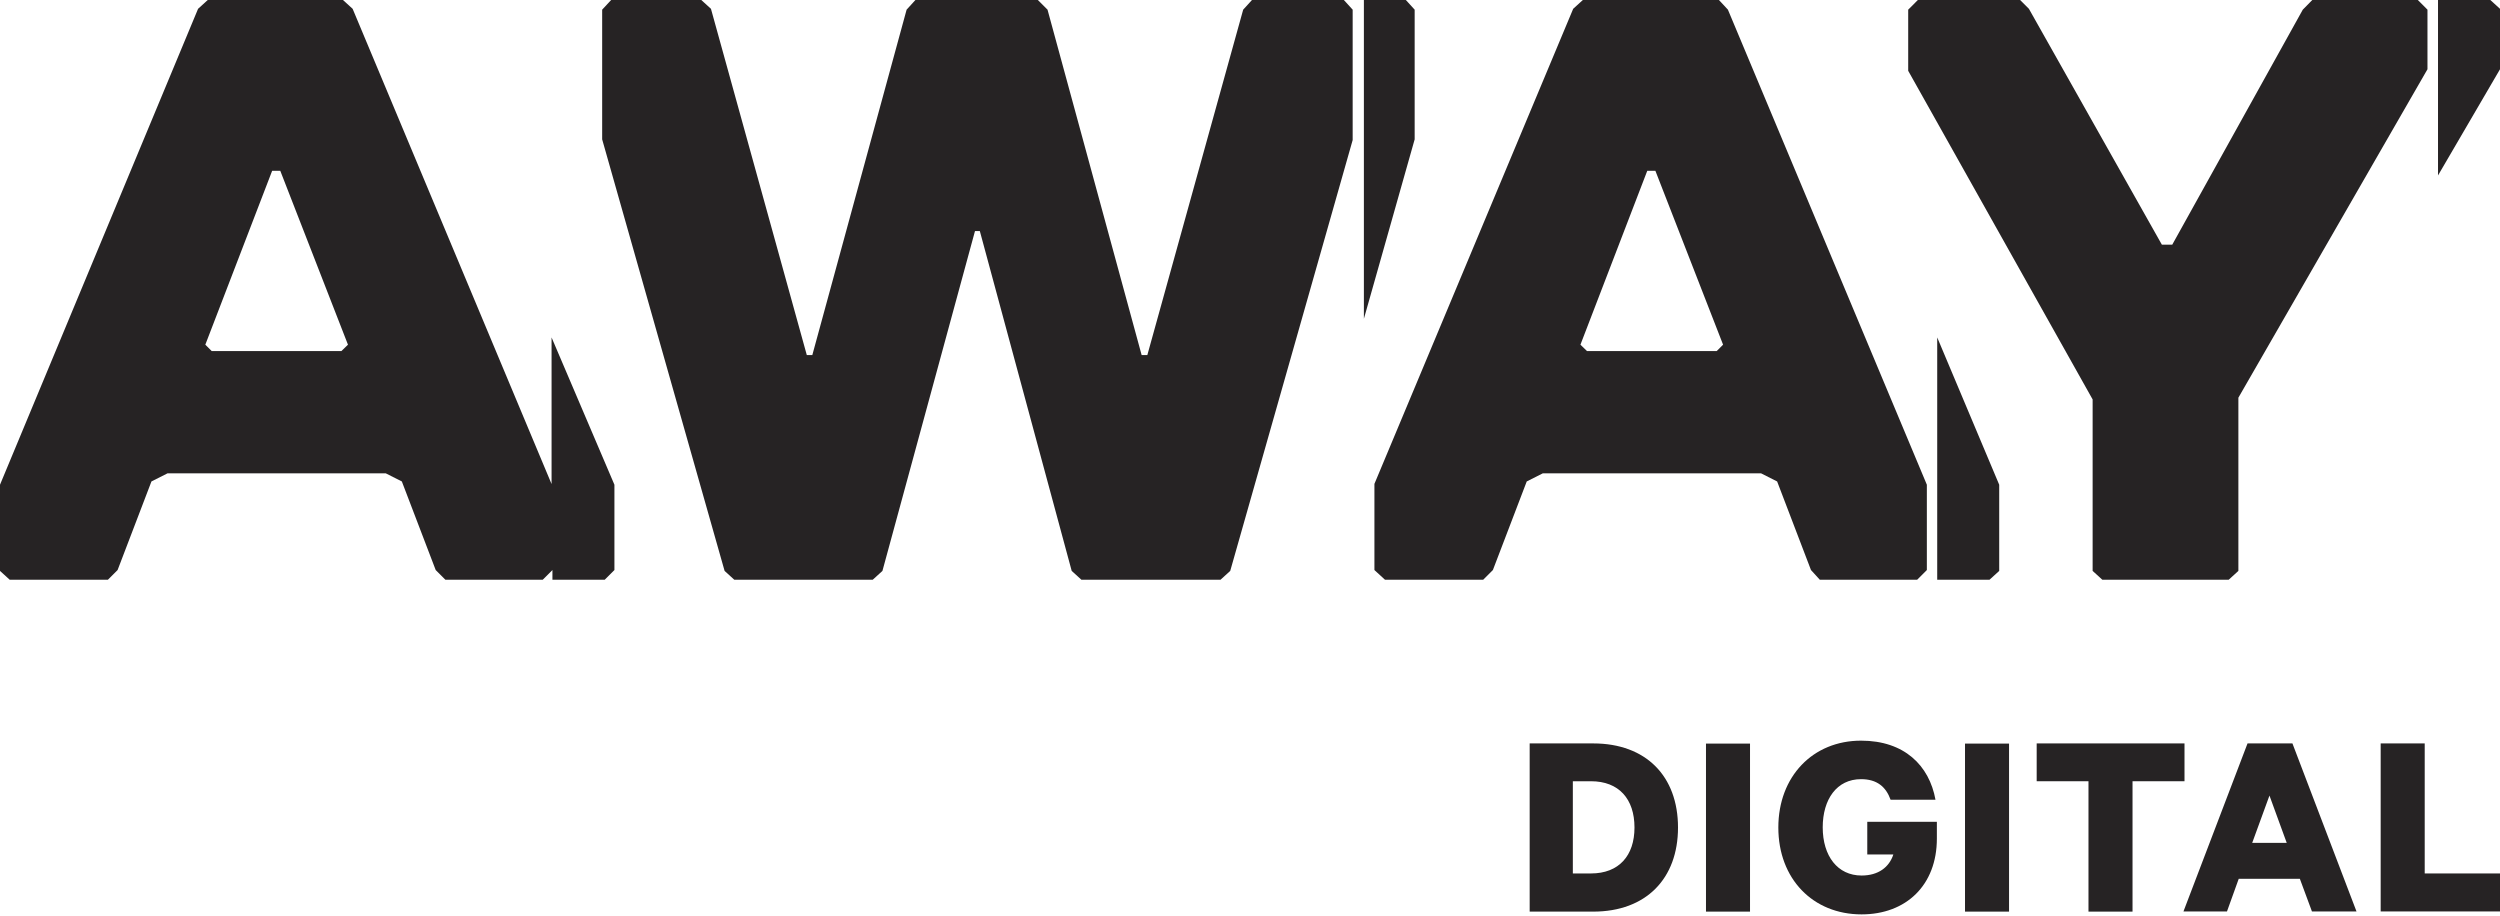
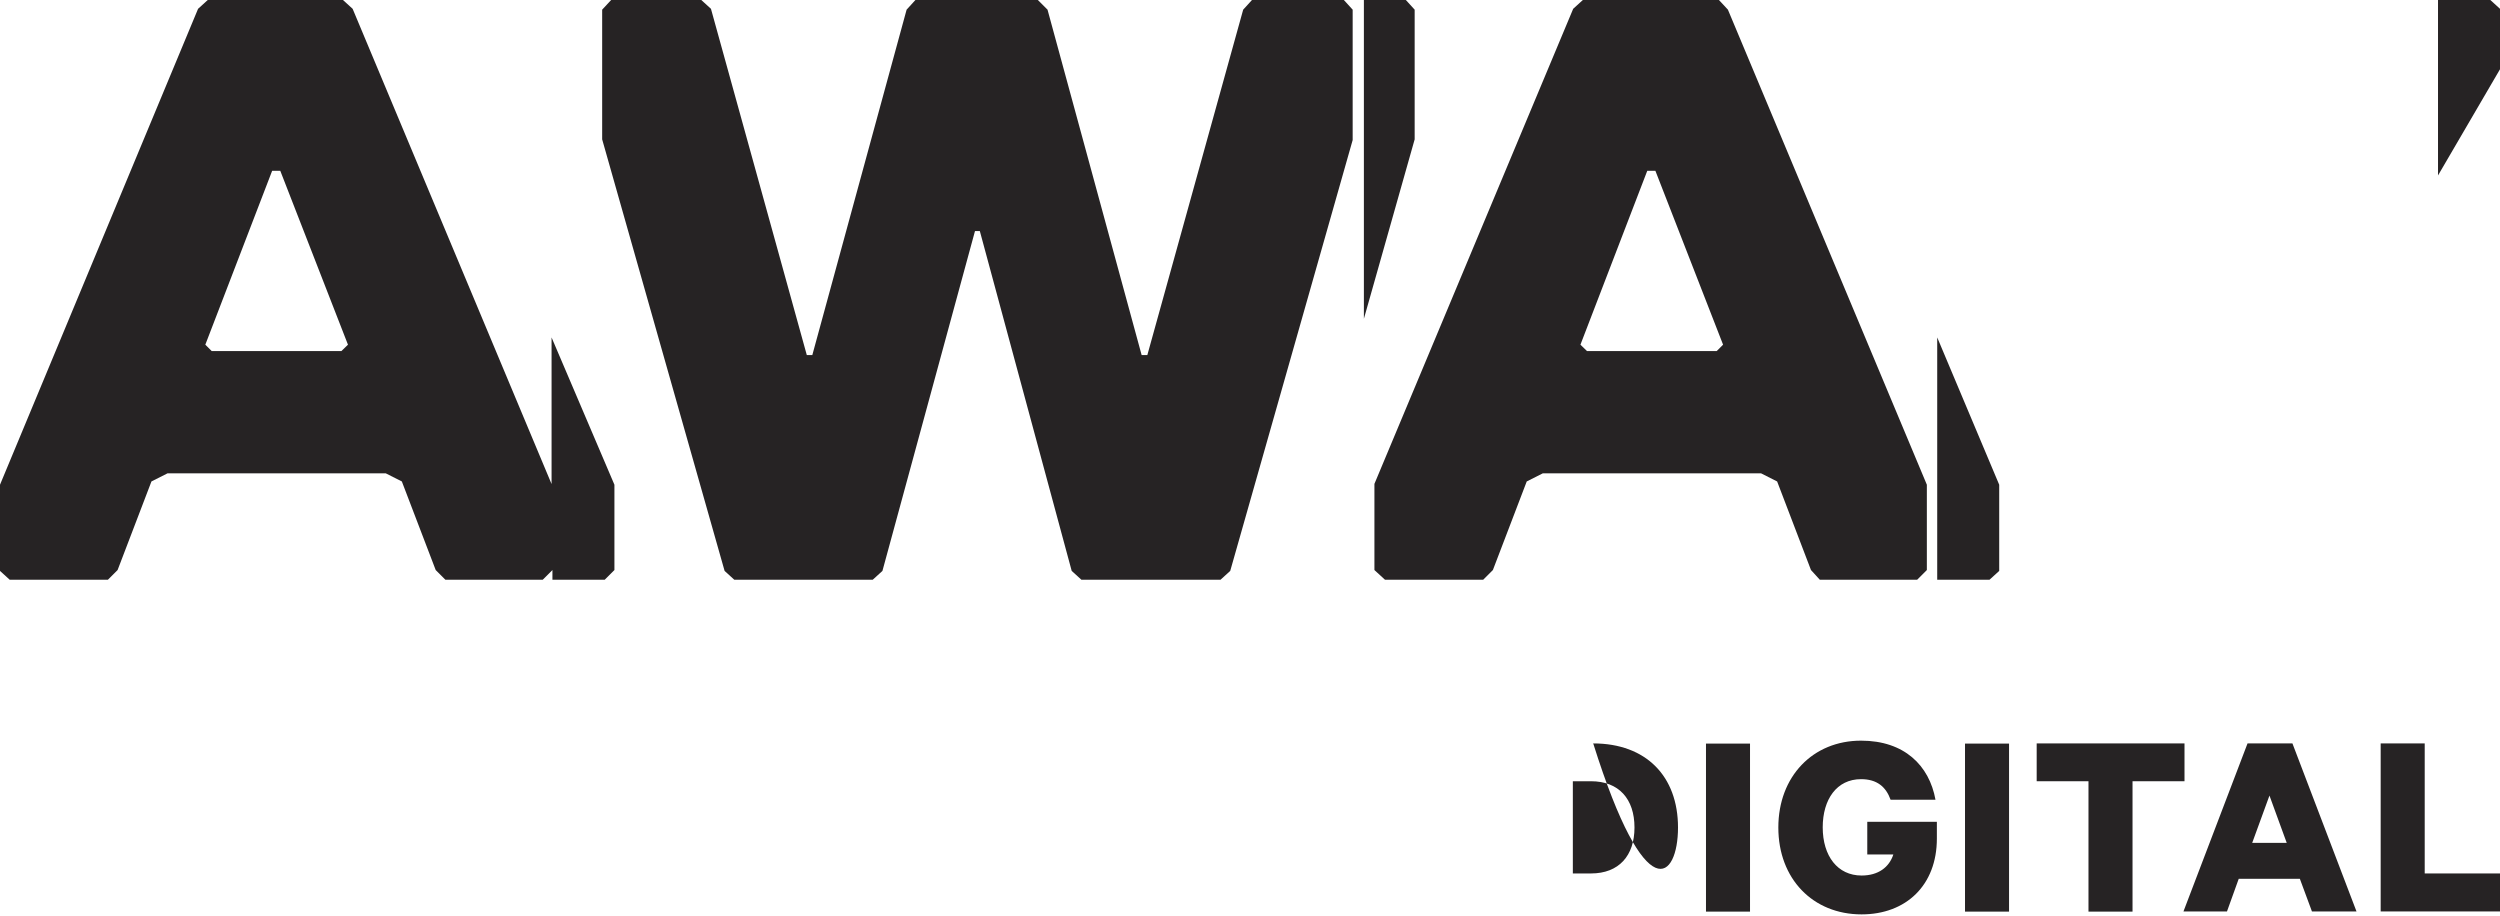
<svg xmlns="http://www.w3.org/2000/svg" width="800" height="293" viewBox="0 0 800 293" fill="none">
  <path fill-rule="evenodd" clip-rule="evenodd" d="M176.501 154.894V107.978L196.615 155.115V182.413L193.521 185.508H176.777V182.413L173.682 185.508H142.516L139.421 182.413L128.59 154.065L123.451 151.468H53.602L48.463 154.065L37.632 182.413L34.538 185.508H3.095L0 182.69V155.115L63.383 2.818L66.478 0H109.747L112.841 2.818L176.501 154.894ZM67.749 112.344H109.249L111.349 110.299L89.687 54.652H87.09L65.704 110.299L67.749 112.344Z" fill="#262324" />
  <path d="M636.651 185.508H619.907V107.978L639.746 155.115V182.69L636.651 185.508Z" fill="#262324" />
  <path fill-rule="evenodd" clip-rule="evenodd" d="M506.514 0L503.419 2.818L439.815 154.839V182.413L443.186 185.508H474.629L477.724 182.413L488.555 154.065L493.694 151.468H563.542L568.682 154.065L579.513 182.413L582.331 185.508H613.498L616.592 182.413V155.115L552.932 3.095L550.059 0H506.514ZM505.74 110.299L527.126 54.652H529.723L551.385 110.299L549.341 112.344H507.84L505.74 110.299Z" fill="#262324" />
  <path d="M780.162 56.144V0H796.905L800 2.818V22.159L780.162 56.144Z" fill="#262324" />
-   <path d="M739.932 0L736.893 3.095L695.116 78.303H691.801L649.25 2.818L646.432 0H613.718L610.624 3.095V22.657L669.641 127.817V182.69L672.736 185.508H713.186L716.281 182.69V127.264L776.791 22.159V3.095L773.696 0H739.932Z" fill="#262324" />
  <path d="M279.284 185.508H234.966L231.871 182.69L192.692 44.595V3.095L195.565 0H224.411L227.506 2.818L258.175 113.615H259.943L290.115 3.095L292.934 0H332.113L335.208 3.095L365.324 113.615H367.148L397.817 3.095L400.635 0H430.034L432.852 3.095V44.816L393.673 182.69L390.578 185.508H346.039L342.944 182.69L313.546 73.938H311.998L282.379 182.69L279.284 185.508Z" fill="#262324" />
  <path d="M452.691 3.095L449.872 0H436.444V102.01L452.691 44.595V3.095Z" fill="#262324" />
-   <path fill-rule="evenodd" clip-rule="evenodd" d="M509.829 237.894H489.494V291.718H509.829C526.739 291.718 536.962 281.163 536.962 264.806C536.962 248.394 526.739 237.894 509.829 237.894ZM523.036 264.806C523.036 273.814 518.063 279.505 509.111 279.505H503.309V249.996H509.111C518.063 249.996 523.036 255.688 523.036 264.806Z" fill="#262324" />
+   <path fill-rule="evenodd" clip-rule="evenodd" d="M509.829 237.894H489.494H509.829C526.739 291.718 536.962 281.163 536.962 264.806C536.962 248.394 526.739 237.894 509.829 237.894ZM523.036 264.806C523.036 273.814 518.063 279.505 509.111 279.505H503.309V249.996H509.111C518.063 249.996 523.036 255.688 523.036 264.806Z" fill="#262324" />
  <path d="M560.006 291.718H545.914V237.95H560.006V291.718Z" fill="#262324" />
  <path d="M597.527 262.983V273.427H605.872C604.545 277.516 601.064 280.169 595.704 280.169C588.023 280.169 583.27 273.924 583.27 264.751C583.27 255.799 587.746 249.333 595.538 249.333C600.622 249.333 603.495 251.765 604.987 255.909H619.355C617.366 244.968 609.408 237.01 595.538 237.01C580.12 237.01 569.068 248.449 569.068 264.806C569.068 281.219 580.12 292.602 595.704 292.602C609.961 292.602 619.797 283.263 619.797 268.343V262.983H597.527Z" fill="#262324" />
  <path d="M642.895 291.718H628.804V237.95H642.895V291.718Z" fill="#262324" />
  <path d="M699.04 237.894H651.737V249.996H668.315V291.718H682.407V249.996H699.04V237.894Z" fill="#262324" />
  <path fill-rule="evenodd" clip-rule="evenodd" d="M733.577 237.894L754.079 291.663H739.822L735.954 281.218H716.392L712.634 291.663H698.708L719.21 237.894H733.577ZM720.702 269.724H731.754L726.228 254.583L720.702 269.724Z" fill="#262324" />
  <path d="M775.906 237.894H761.815V291.663H800V279.505H775.906V237.894Z" fill="#262324" />
</svg>